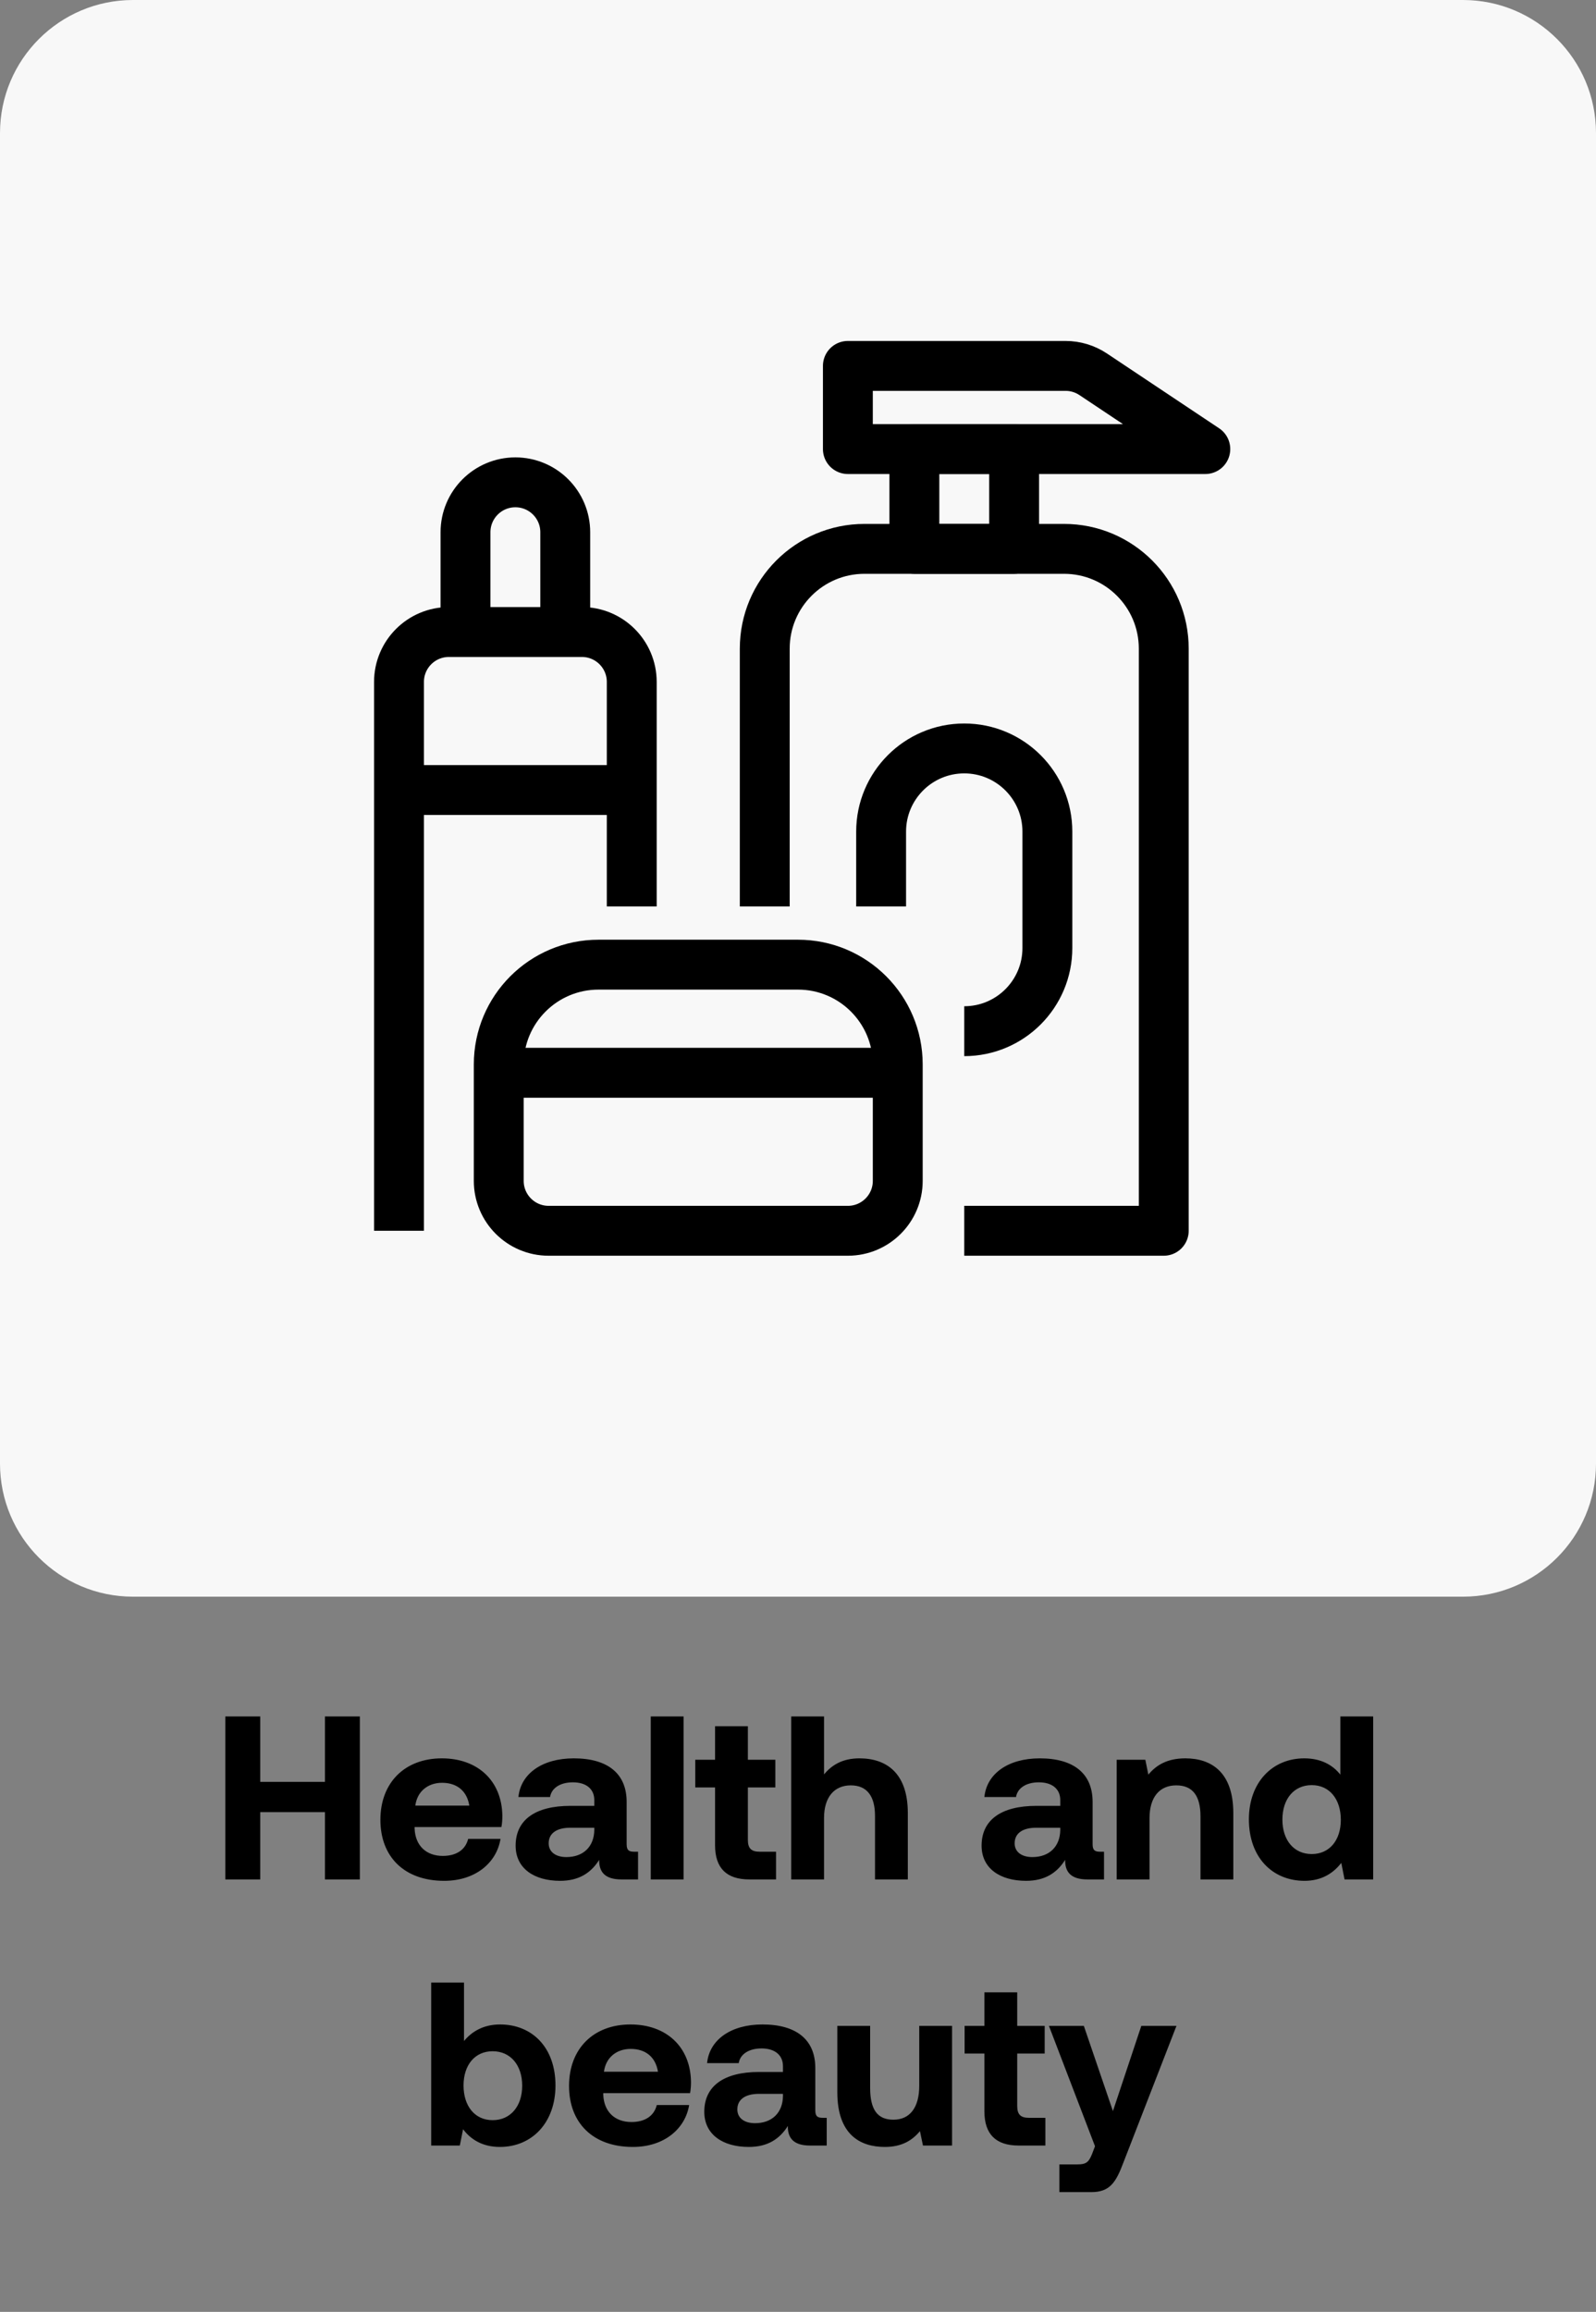
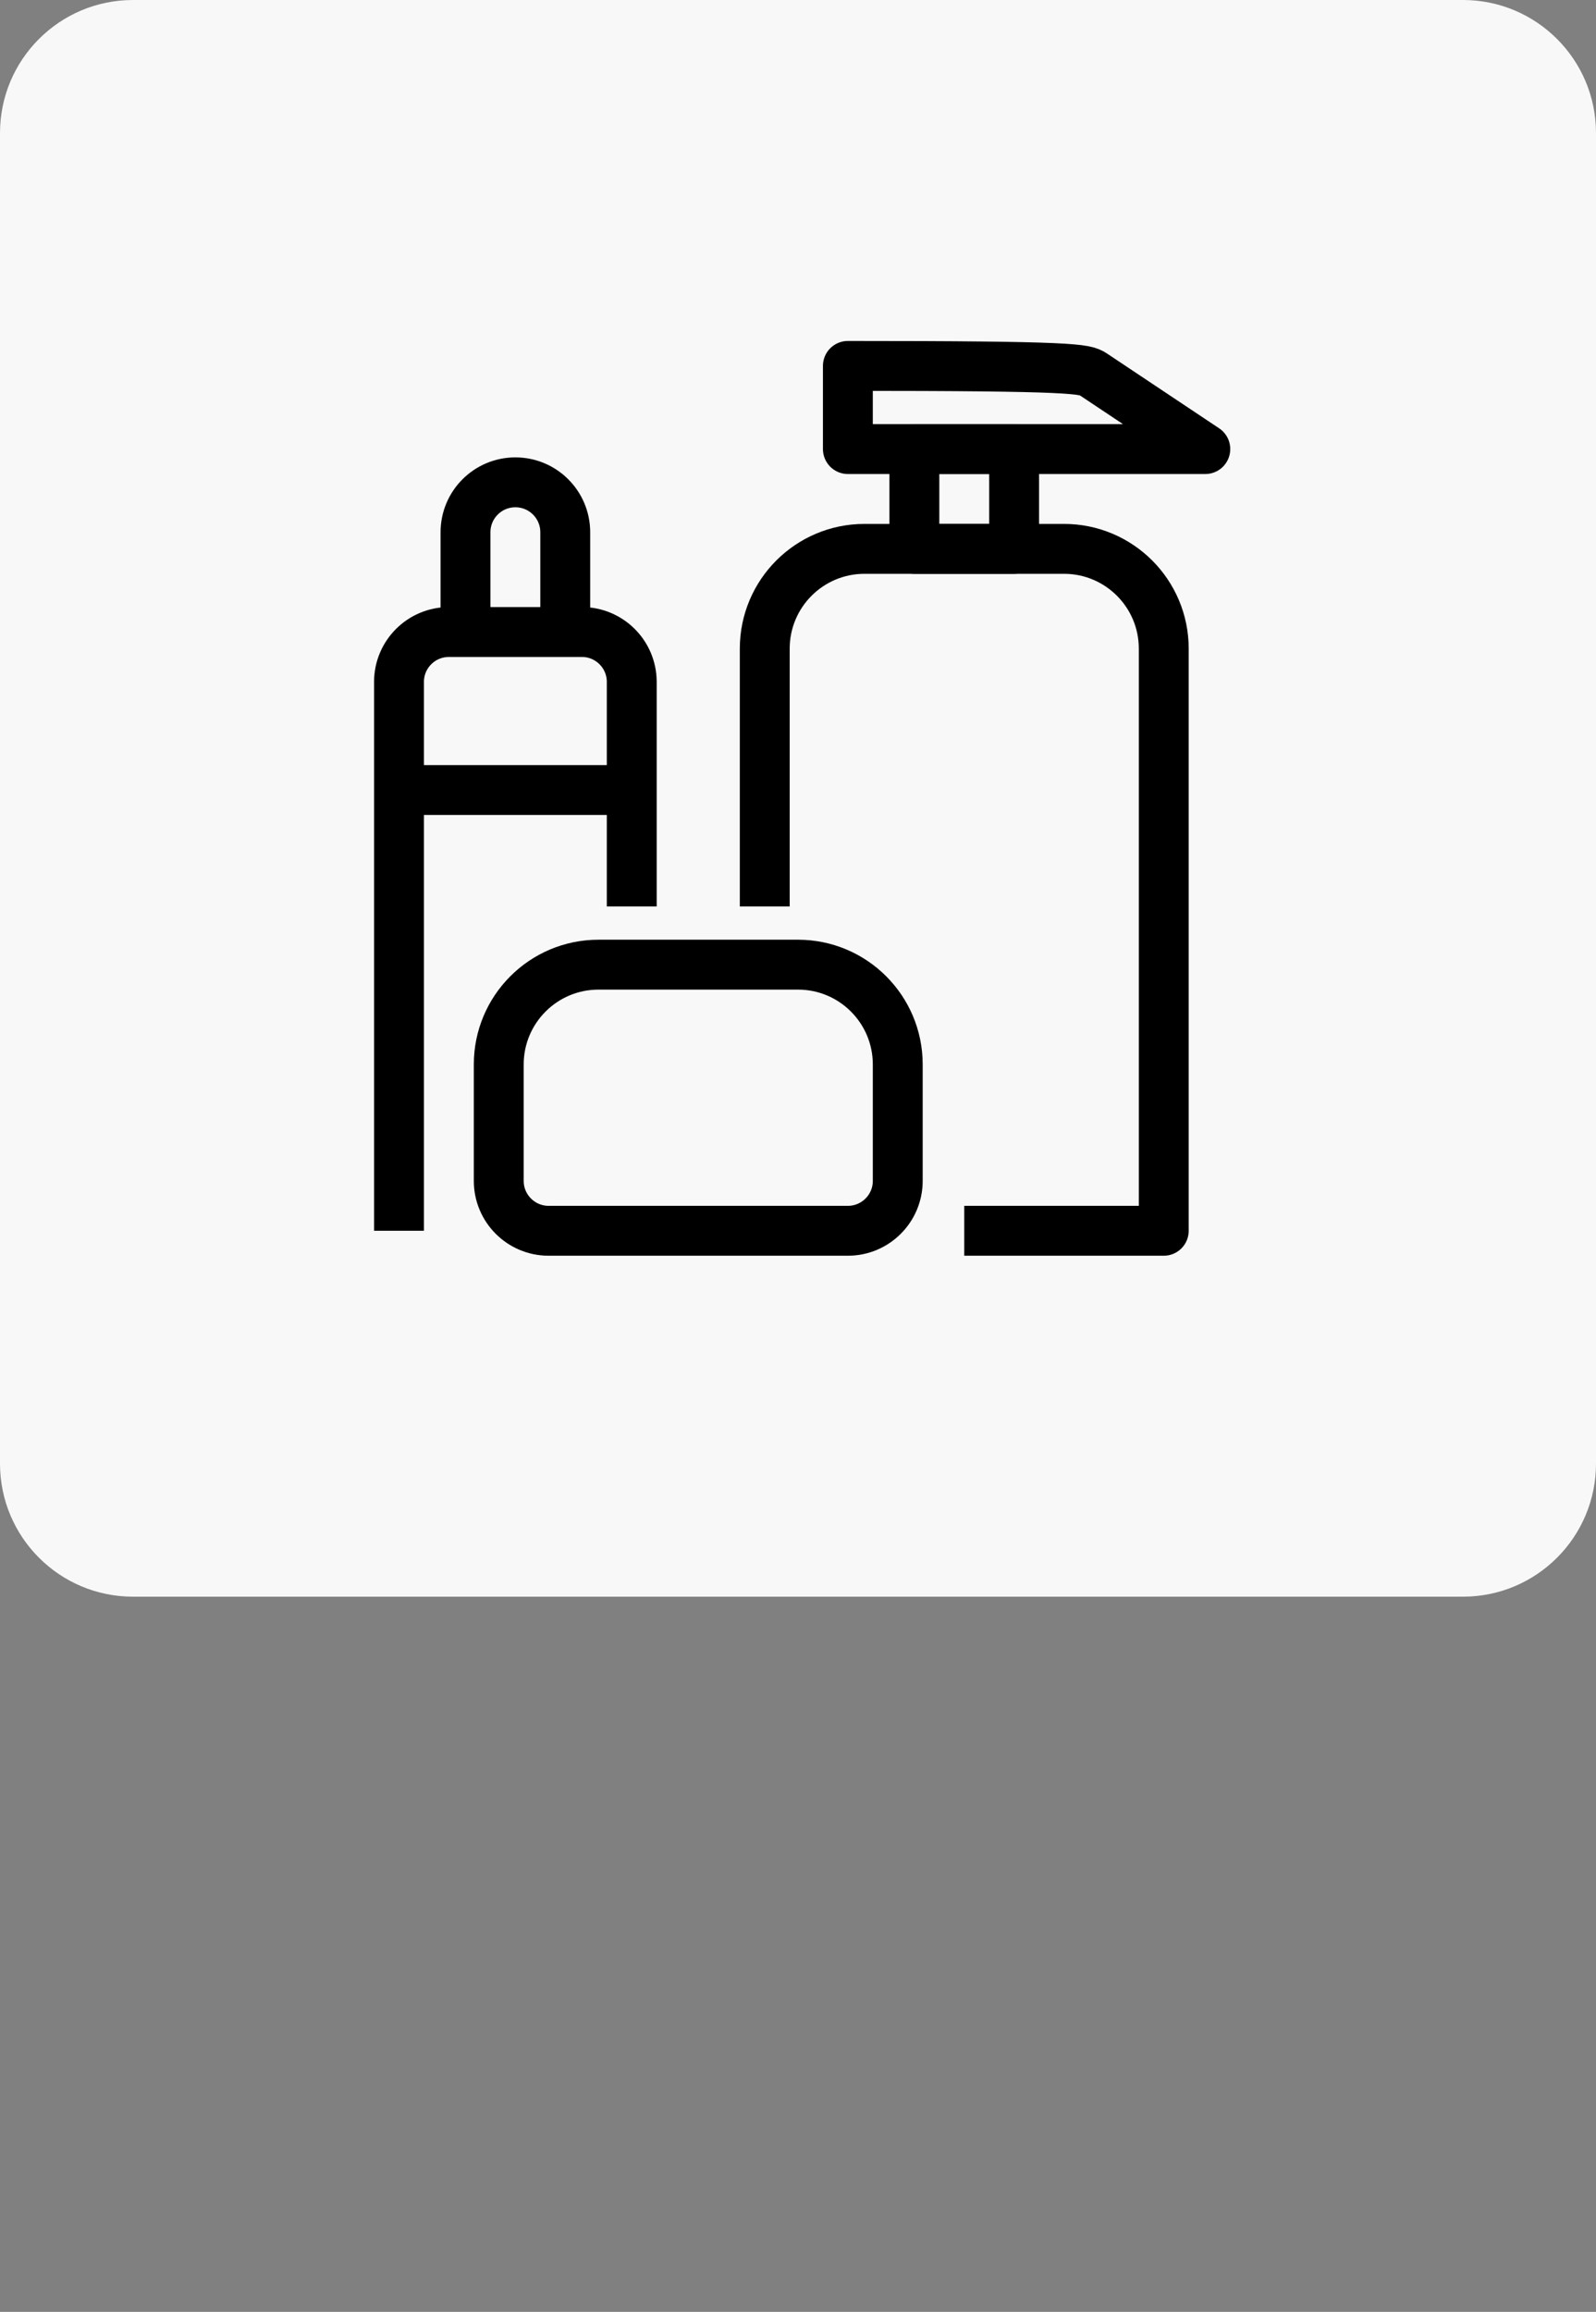
<svg xmlns="http://www.w3.org/2000/svg" width="96" height="139" viewBox="0 0 96 139" fill="none">
  <rect x="0" y="0" width="96" height="139" fill="#808080" stroke="none" />
  <path d="M88 -3.49691e-07C92.418 -1.56562e-07 96 3.582 96 8L96 88C96 92.418 92.418 96 88 96L8 96C3.582 96 3.58966e-06 92.418 3.78279e-06 88L7.2797e-06 8C7.47283e-06 3.582 3.582 -4.03973e-06 8 -3.8466e-06L88 -3.49691e-07Z" fill="#F8F8F8" />
-   <path d="M13.553 113V103.2H15.653V107.134H19.545V103.2H21.645V113H19.545V108.954H15.653V113H13.553ZM26.717 113.084C24.323 113.084 22.881 111.642 22.881 109.416C22.881 107.176 24.351 105.72 26.577 105.72C28.733 105.72 30.189 107.064 30.217 109.178C30.217 109.388 30.203 109.626 30.161 109.85H24.939V109.948C24.981 110.97 25.639 111.586 26.633 111.586C27.431 111.586 27.991 111.236 28.159 110.564H30.105C29.881 111.964 28.635 113.084 26.717 113.084ZM24.981 108.562H28.229C28.089 107.68 27.487 107.19 26.591 107.19C25.737 107.19 25.093 107.708 24.981 108.562ZM38.155 111.334H38.379V113H37.371C36.349 113 36.027 112.51 36.041 111.824C35.537 112.622 34.809 113.084 33.689 113.084C32.135 113.084 31.015 112.342 31.015 110.97C31.015 109.444 32.163 108.576 34.319 108.576H35.747V108.226C35.747 107.582 35.285 107.162 34.459 107.162C33.689 107.162 33.171 107.512 33.087 108.044H31.183C31.323 106.644 32.611 105.72 34.515 105.72C36.531 105.72 37.693 106.616 37.693 108.338V110.886C37.693 111.264 37.847 111.334 38.155 111.334ZM35.747 110.032V109.892H34.305C33.479 109.892 33.003 110.228 33.003 110.83C33.003 111.334 33.409 111.656 34.067 111.656C35.103 111.656 35.733 111.012 35.747 110.032ZM39.143 113V103.2H41.117V113H39.143ZM43.011 110.942V107.47H41.821V105.804H43.011V103.788H44.985V105.804H46.637V107.47H44.985V110.62C44.985 111.124 45.181 111.334 45.699 111.334H46.679V113H45.069C43.697 113 43.011 112.314 43.011 110.942ZM51.694 105.72C53.29 105.72 54.606 106.574 54.606 109.01V113H52.632V109.178C52.632 108.002 52.156 107.344 51.176 107.344C50.168 107.344 49.566 108.072 49.566 109.304V113H47.592V103.2H49.566V106.686C50.028 106.126 50.672 105.72 51.694 105.72ZM66.183 111.334H66.407V113H65.399C64.377 113 64.055 112.51 64.069 111.824C63.565 112.622 62.837 113.084 61.717 113.084C60.163 113.084 59.043 112.342 59.043 110.97C59.043 109.444 60.191 108.576 62.347 108.576H63.775V108.226C63.775 107.582 63.313 107.162 62.487 107.162C61.717 107.162 61.199 107.512 61.115 108.044H59.211C59.351 106.644 60.639 105.72 62.543 105.72C64.559 105.72 65.721 106.616 65.721 108.338V110.886C65.721 111.264 65.875 111.334 66.183 111.334ZM63.775 110.032V109.892H62.333C61.507 109.892 61.031 110.228 61.031 110.83C61.031 111.334 61.437 111.656 62.095 111.656C63.131 111.656 63.761 111.012 63.775 110.032ZM71.3 105.72C72.854 105.72 74.184 106.546 74.184 109.01V113H72.21V109.206C72.21 107.988 71.748 107.344 70.754 107.344C69.732 107.344 69.144 108.072 69.144 109.318V113H67.17V105.804H68.892L69.074 106.7C69.536 106.14 70.194 105.72 71.3 105.72ZM80.623 106.7V103.2H82.597V113H80.875L80.679 112.006C80.203 112.622 79.503 113.084 78.467 113.084C76.535 113.084 75.121 111.67 75.121 109.388C75.121 107.162 76.535 105.72 78.453 105.72C79.447 105.72 80.161 106.112 80.623 106.7ZM78.901 111.474C79.979 111.474 80.651 110.634 80.651 109.416C80.651 108.184 79.979 107.33 78.901 107.33C77.823 107.33 77.137 108.17 77.137 109.402C77.137 110.634 77.823 111.474 78.901 111.474ZM30.08 121.72C32.012 121.72 33.412 123.106 33.412 125.388C33.412 127.614 32.012 129.084 30.066 129.084C29.03 129.084 28.316 128.636 27.854 128.02L27.658 129H25.936V119.2H27.91V122.714C28.386 122.14 29.086 121.72 30.08 121.72ZM29.632 127.474C30.71 127.474 31.41 126.634 31.41 125.402C31.41 124.17 30.71 123.33 29.632 123.33C28.554 123.33 27.882 124.17 27.882 125.388C27.882 126.62 28.554 127.474 29.632 127.474ZM38.064 129.084C35.67 129.084 34.228 127.642 34.228 125.416C34.228 123.176 35.698 121.72 37.924 121.72C40.08 121.72 41.536 123.064 41.564 125.178C41.564 125.388 41.55 125.626 41.508 125.85H36.286V125.948C36.328 126.97 36.986 127.586 37.98 127.586C38.778 127.586 39.338 127.236 39.506 126.564H41.452C41.228 127.964 39.982 129.084 38.064 129.084ZM36.328 124.562H39.576C39.436 123.68 38.834 123.19 37.938 123.19C37.084 123.19 36.44 123.708 36.328 124.562ZM49.503 127.334H49.727V129H48.719C47.697 129 47.375 128.51 47.389 127.824C46.885 128.622 46.157 129.084 45.037 129.084C43.483 129.084 42.363 128.342 42.363 126.97C42.363 125.444 43.511 124.576 45.667 124.576H47.095V124.226C47.095 123.582 46.633 123.162 45.807 123.162C45.037 123.162 44.519 123.512 44.435 124.044H42.531C42.671 122.644 43.959 121.72 45.863 121.72C47.879 121.72 49.041 122.616 49.041 124.338V126.886C49.041 127.264 49.195 127.334 49.503 127.334ZM47.095 126.032V125.892H45.653C44.827 125.892 44.351 126.228 44.351 126.83C44.351 127.334 44.757 127.656 45.415 127.656C46.451 127.656 47.081 127.012 47.095 126.032ZM55.293 125.402V121.804H57.267V129H55.517L55.335 128.132C54.873 128.692 54.243 129.084 53.221 129.084C51.737 129.084 50.365 128.342 50.365 125.794V121.804H52.339V125.528C52.339 126.816 52.759 127.446 53.739 127.446C54.719 127.446 55.293 126.732 55.293 125.402ZM59.212 126.942V123.47H58.022V121.804H59.212V119.788H61.186V121.804H62.838V123.47H61.186V126.62C61.186 127.124 61.382 127.334 61.9 127.334H62.88V129H61.27C59.898 129 59.212 128.314 59.212 126.942ZM65.865 129.042L63.093 121.804H65.193L66.943 126.928L68.651 121.804H70.765L67.573 130.022C67.125 131.212 66.761 131.8 65.641 131.8H63.723V130.134H64.815C65.319 130.134 65.487 130.008 65.683 129.518L65.865 129.042Z" fill="black" />
  <path d="M55 27V25.5C54.172 25.5 53.5 26.172 53.5 27H55ZM61 27H62.5C62.5 26.172 61.828 25.5 61 25.5V27ZM61 33V34.5C61.828 34.5 62.5 33.828 62.5 33H61ZM55 33H53.5C53.5 33.828 54.172 34.5 55 34.5V33ZM55 27V28.5H61V27V25.5H55V27ZM61 27H59.5V33H61H62.5V27H61ZM61 33V31.5H55V33V34.5H61V33ZM55 33H56.5V27H55H53.5V33H55Z" fill="black" />
-   <path d="M51 22H64.092C64.684 22 65.263 22.175 65.756 22.504L72.5 27H51V22Z" stroke="black" stroke-width="3" stroke-linejoin="round" />
+   <path d="M51 22C64.684 22 65.263 22.175 65.756 22.504L72.5 27H51V22Z" stroke="black" stroke-width="3" stroke-linejoin="round" />
  <path d="M46 54.5V39C46 35.686 48.686 33 52 33H64C67.314 33 70 35.686 70 39V74H58" stroke="black" stroke-width="3" stroke-linejoin="round" />
  <path d="M24 74V41C24 39.343 25.343 38 27 38H35C36.657 38 38 39.343 38 41V54.5M34 38V32C34 30.343 32.657 29 31 29C29.343 29 28 30.343 28 32V38H34Z" stroke="black" stroke-width="3" stroke-linejoin="round" />
  <path d="M30 64C30 60.686 32.686 58 36 58H48C51.314 58 54 60.686 54 64V71C54 72.657 52.657 74 51 74H33C31.343 74 30 72.657 30 71V64Z" stroke="black" stroke-width="3" stroke-linejoin="round" />
-   <path d="M53 54.5V50C53 47.239 55.239 45 58 45V45C60.761 45 63 47.239 63 50V57C63 59.761 60.761 62 58 62V62" stroke="black" stroke-width="3" stroke-linejoin="round" />
-   <line x1="30" y1="64.5" x2="54" y2="64.5" stroke="black" stroke-width="3" />
  <line x1="24" y1="47.5" x2="38" y2="47.5" stroke="black" stroke-width="3" />
</svg>